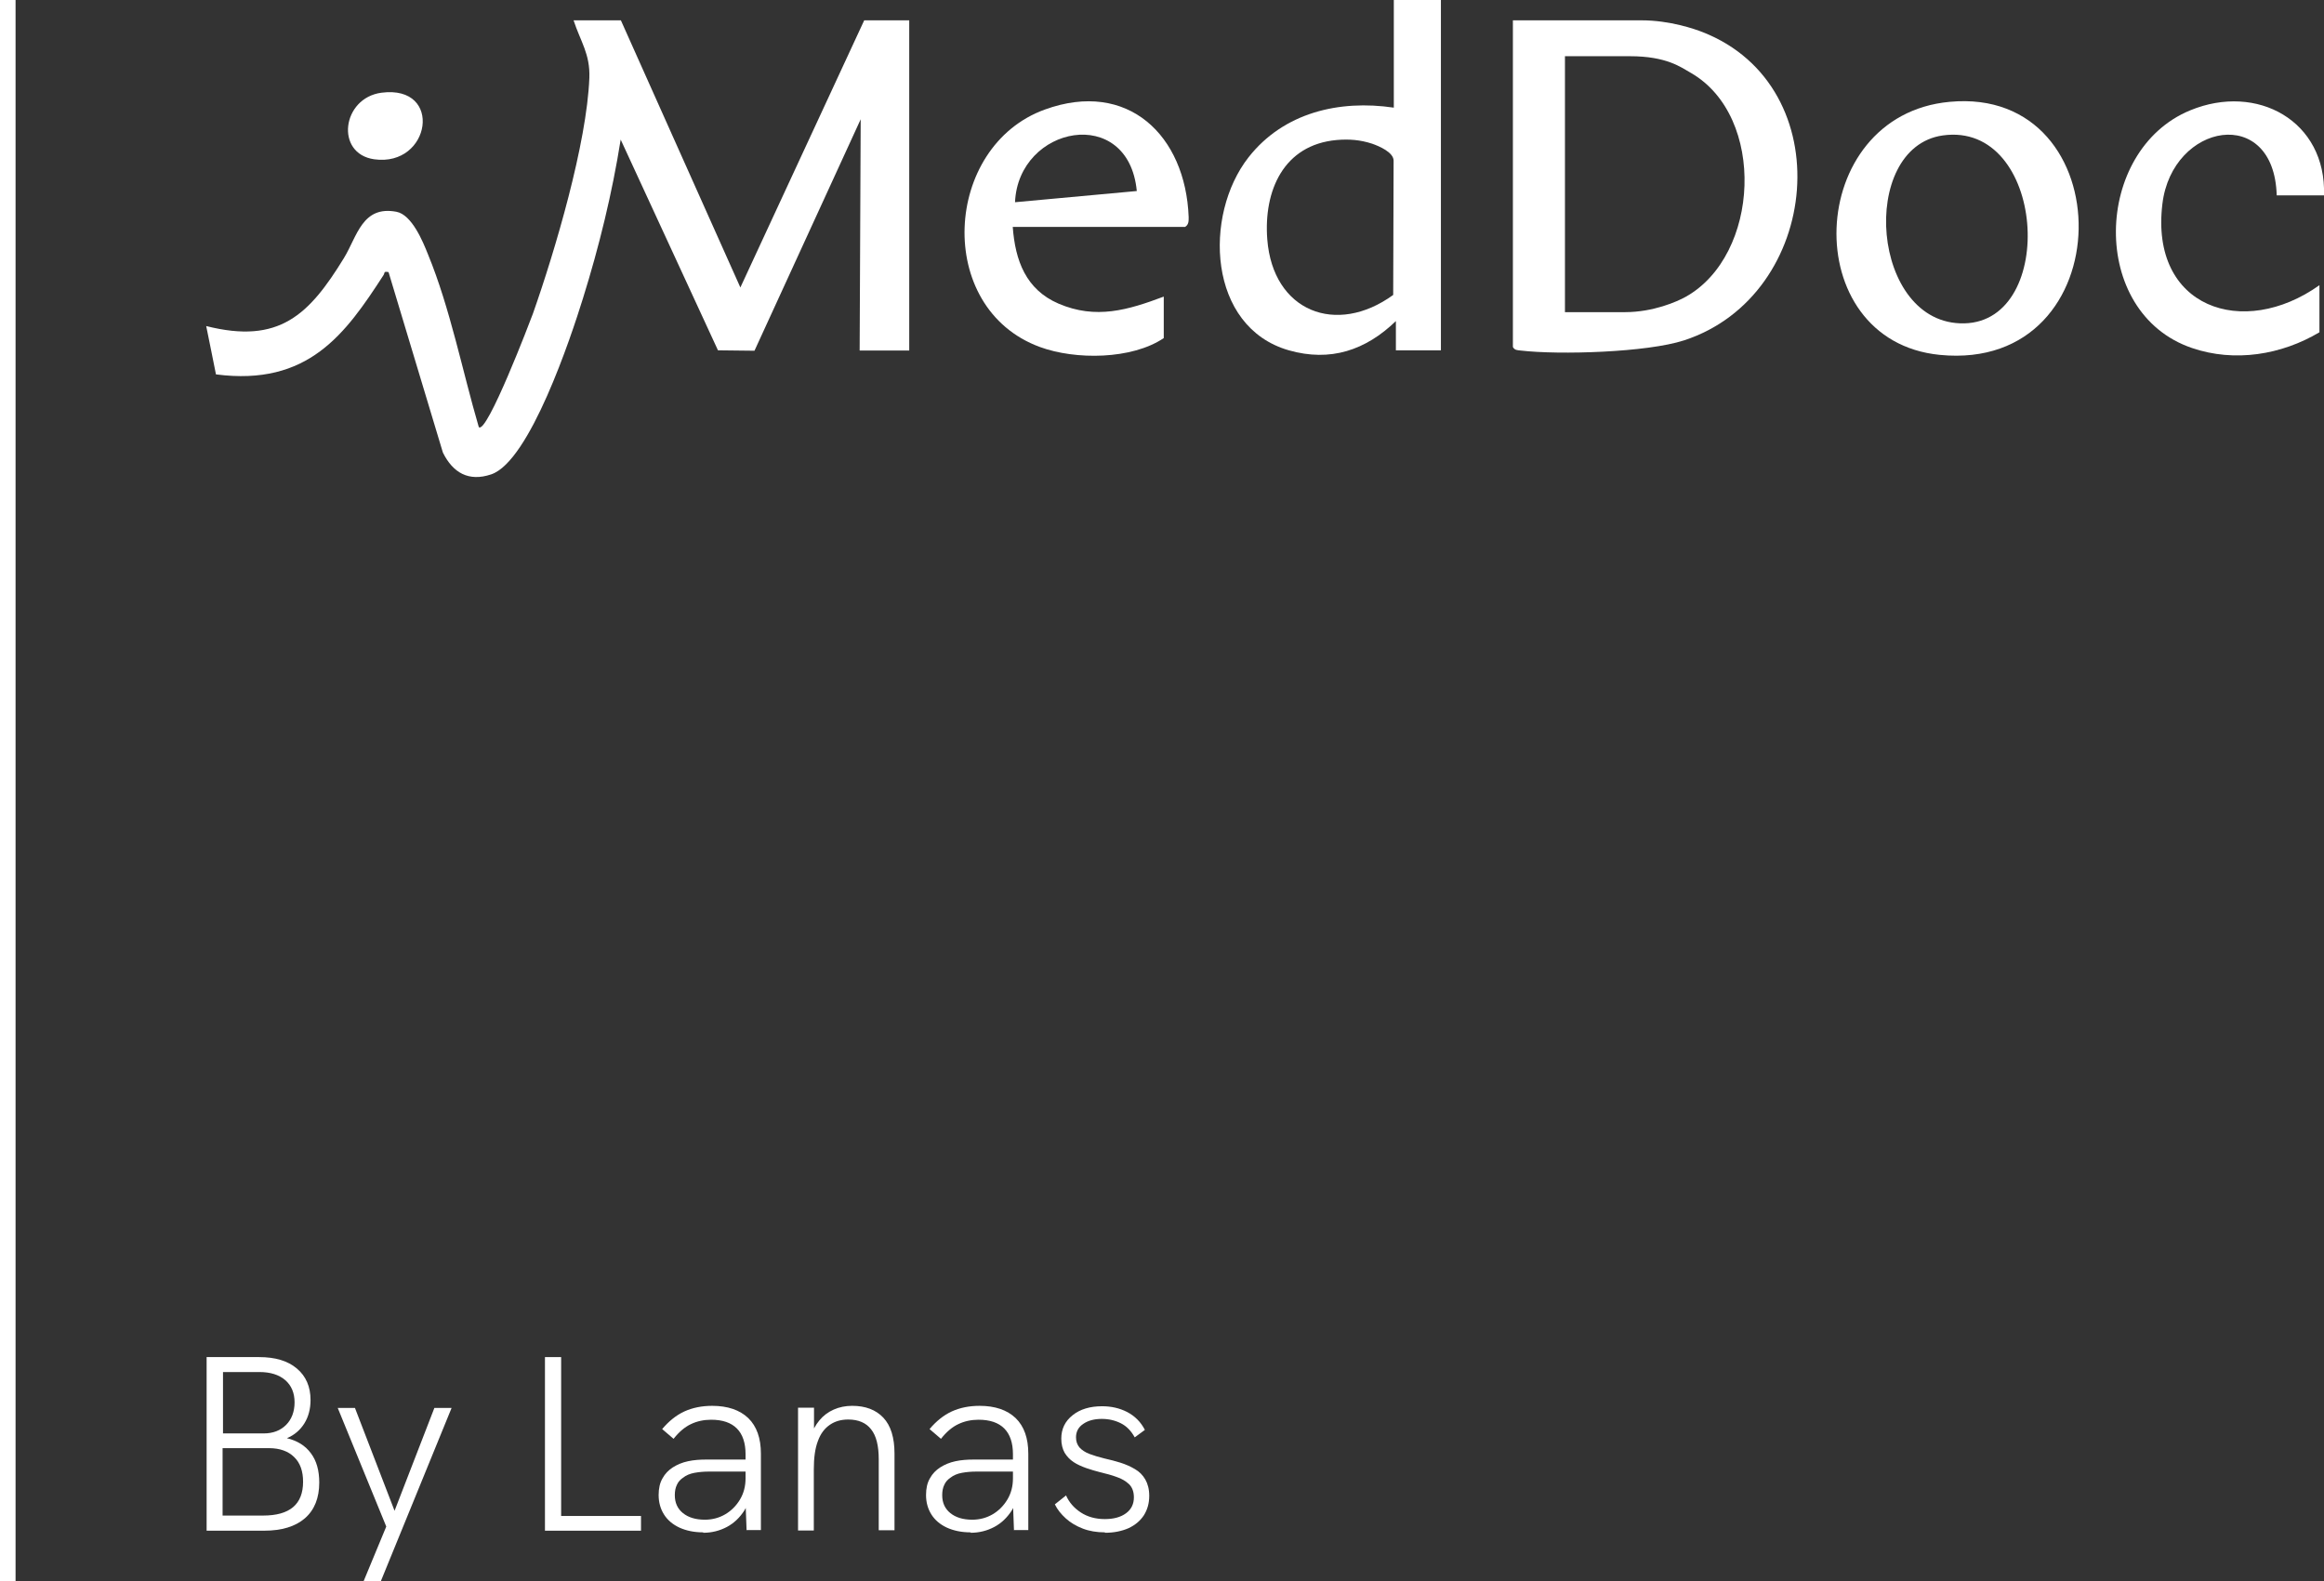
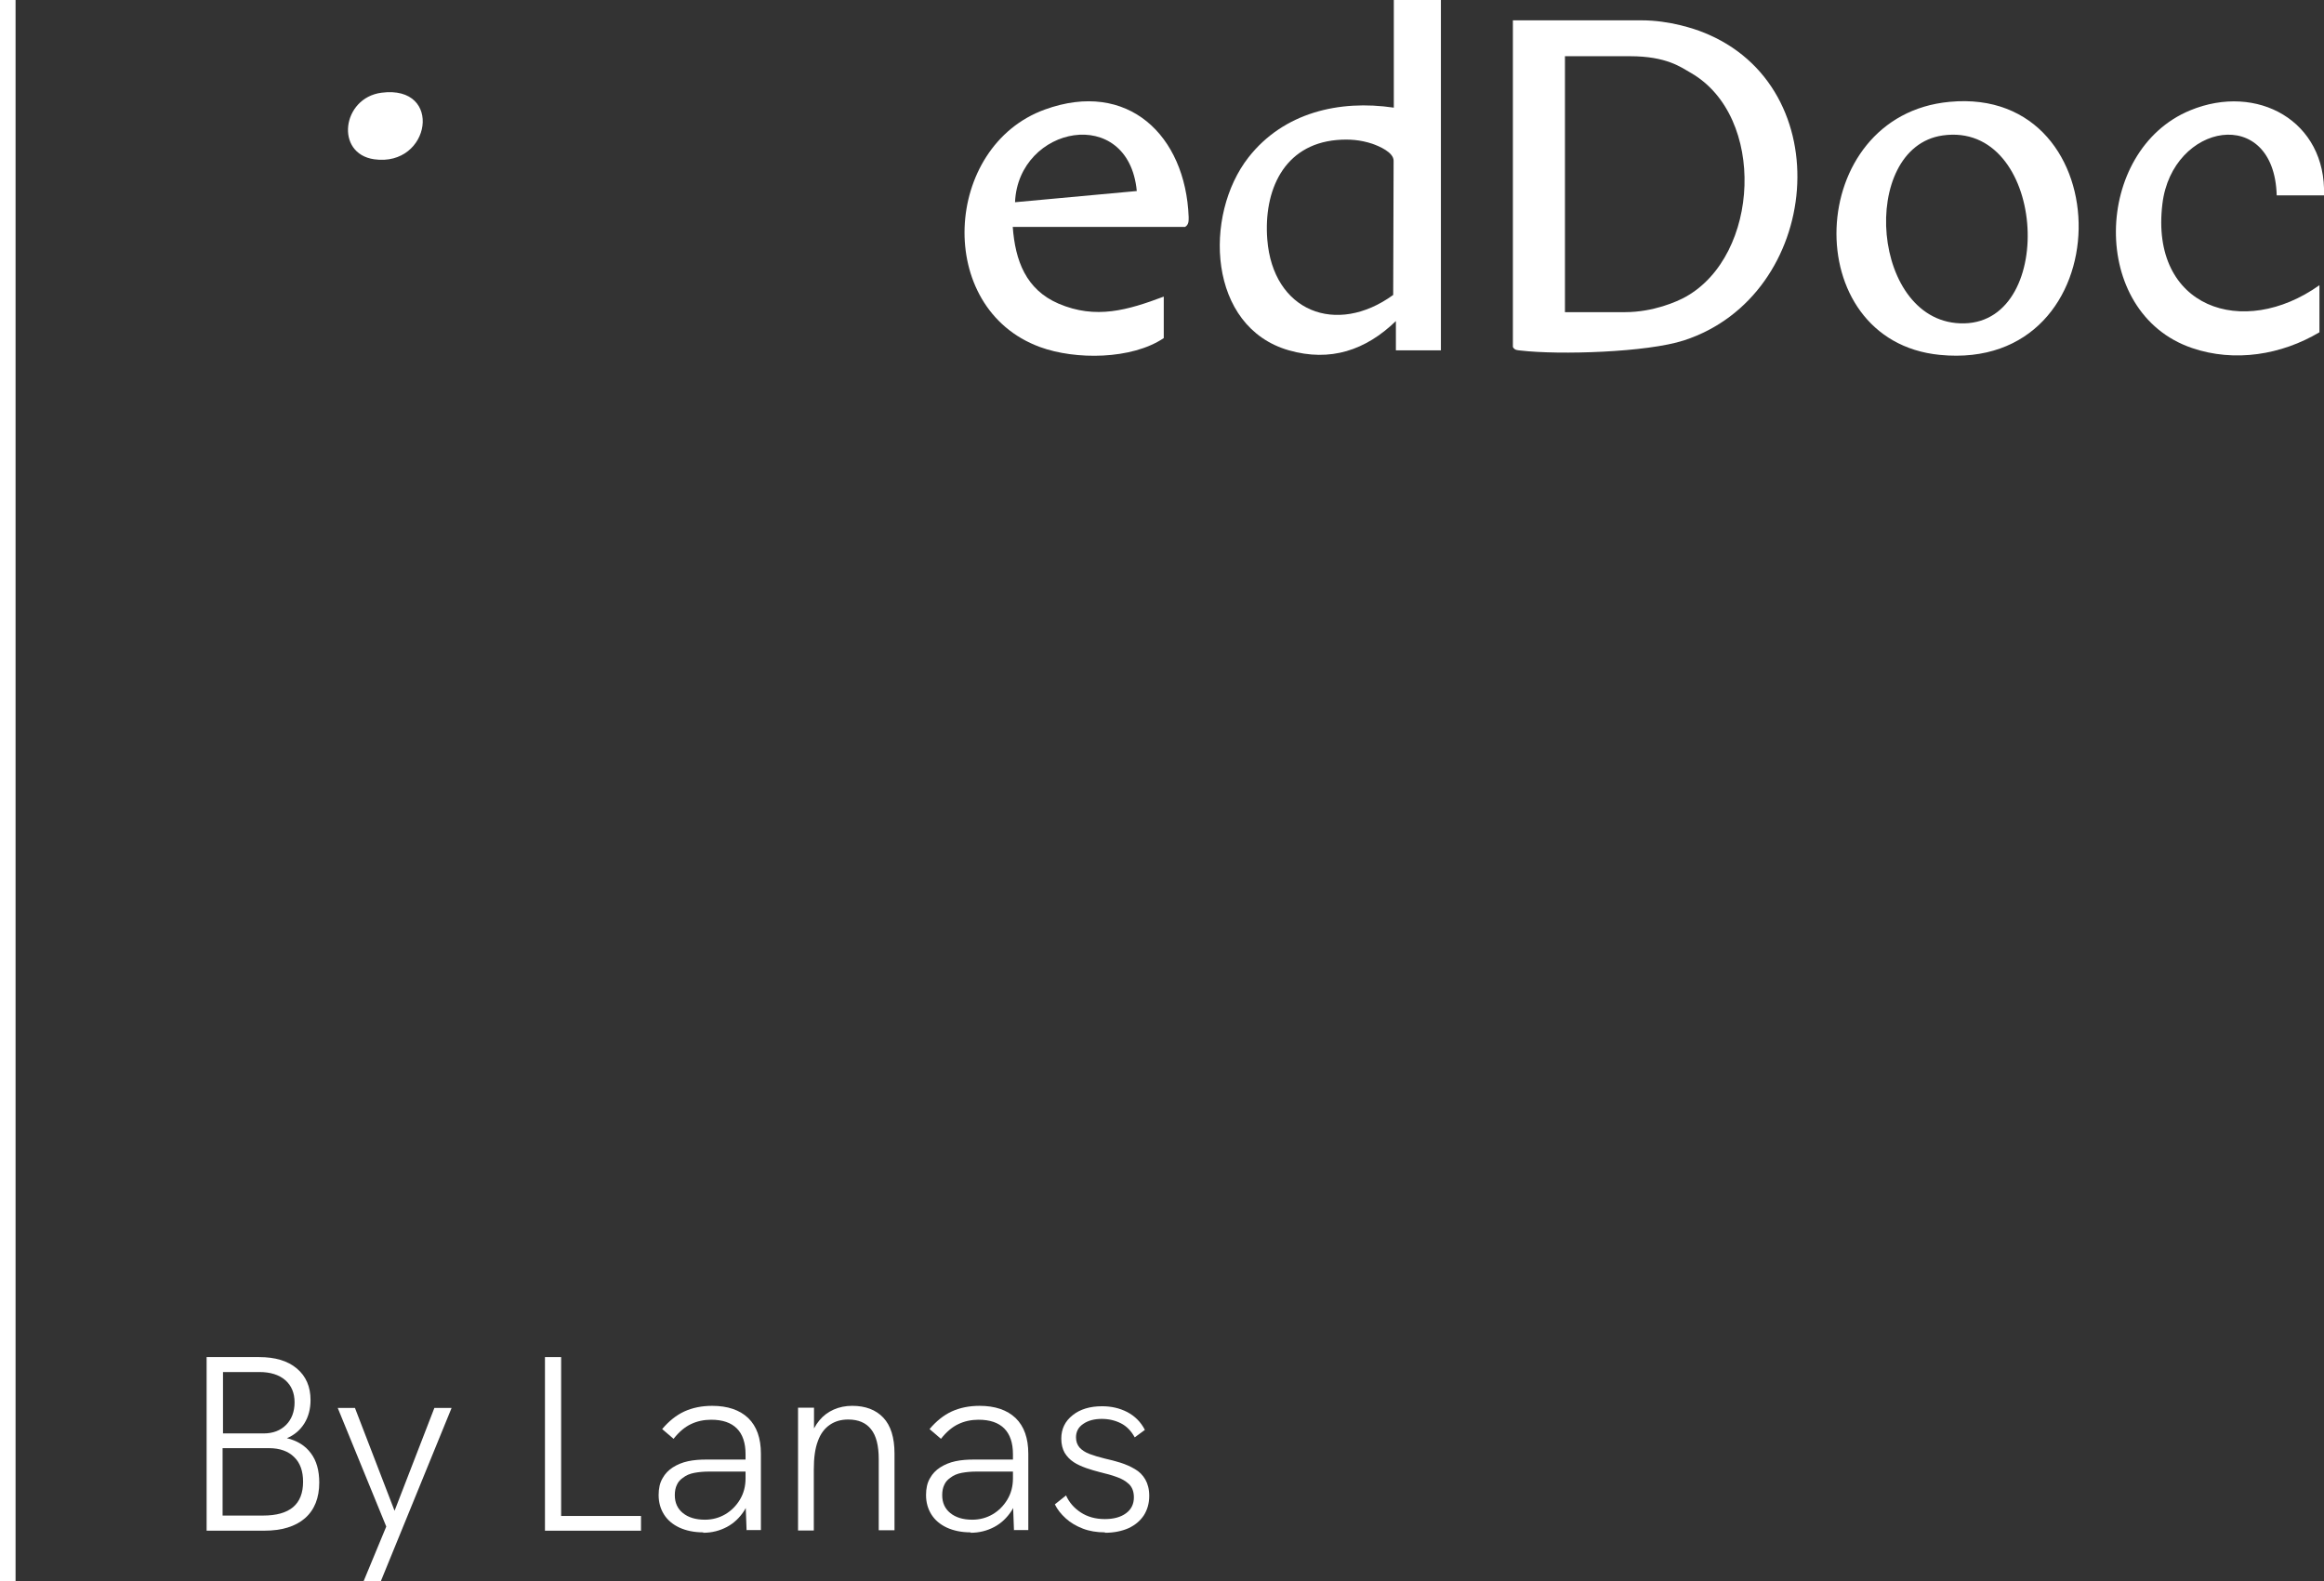
<svg xmlns="http://www.w3.org/2000/svg" id="Layer_2" data-name="Layer 2" viewBox="0 0 112.03 76.23">
  <rect x="0" y="0" width="112.03" height="76.23" fill="#333333" stroke="none" />
  <defs>
    <style>.cls-1 { fill: #fff; }</style>
  </defs>
  <g id="LOCK-UP">
    <g>
      <g>
        <rect class="cls-1" width=".75" height="76.23" />
        <g>
          <path class="cls-1" d="M9.96 73.79v-8.36h2.53c.78.0 1.38.18 1.82.55s.66.88.66 1.52c0 .43-.1.81-.3 1.13-.2.32-.48.56-.84.71.5.12.89.36 1.16.73.27.36.4.83.4 1.41.0.74-.23 1.32-.69 1.72-.46.4-1.12.6-1.97.6H9.96zM10.74 69.11h1.97c.45.0.81-.14 1.08-.41s.41-.64.41-1.09-.15-.81-.45-1.07c-.3-.26-.72-.39-1.25-.39h-1.75v2.96zM10.74 73.07h1.94c1.29.0 1.93-.54 1.93-1.63.0-.51-.14-.91-.43-1.19-.28-.28-.69-.43-1.21-.43h-2.24v3.25z" />
          <path class="cls-1" d="M17.53 76.23l1.09-2.63-2.34-5.72h.83l1.91 4.96 1.92-4.96h.83l-3.41 8.35h-.83z" />
          <path class="cls-1" d="M26.27 73.79v-8.36h.78v7.66h3.85v.71h-4.63z" />
          <path class="cls-1" d="M33.9 73.88c-.44.0-.82-.08-1.15-.23-.32-.15-.57-.36-.74-.63s-.26-.58-.26-.94c0-.32.06-.59.19-.81.12-.22.29-.39.49-.52.22-.14.46-.24.74-.3s.57-.08.89-.08h1.96v.58h-1.86c-.23.0-.46.02-.68.06s-.41.12-.56.24c-.13.09-.23.2-.29.34-.07.14-.1.31-.1.5.0.36.13.65.39.86s.61.32 1.06.32c.36.0.69-.09.98-.26s.53-.41.71-.71.27-.64.27-1.02l.32.36c-.04.45-.17.84-.38 1.19-.22.34-.5.61-.84.79s-.72.28-1.14.28zM35.99 73.79l-.05-1.34v-2.34c0-.54-.14-.96-.42-1.24s-.69-.42-1.24-.42c-.35.0-.68.07-.97.21-.3.14-.58.38-.84.71l-.55-.47c.32-.38.68-.67 1.07-.85.4-.18.84-.27 1.34-.27.75.0 1.33.2 1.74.59.41.4.61.97.61 1.72v3.68h-.7z" />
          <path class="cls-1" d="M38.47 73.79v-5.92h.77v1.38l-.18.06c.1-.33.25-.6.44-.83s.42-.4.69-.52c.27-.12.57-.18.89-.18.64.0 1.14.19 1.5.57s.54.96.54 1.73v3.7h-.76v-3.42c0-.66-.12-1.14-.37-1.45-.24-.31-.61-.47-1.1-.47-.34.0-.63.08-.88.25s-.45.42-.58.78c-.14.36-.2.82-.2 1.39v2.93h-.77z" />
          <path class="cls-1" d="M46.79 73.88c-.44.0-.82-.08-1.15-.23-.32-.15-.57-.36-.74-.63s-.26-.58-.26-.94c0-.32.06-.59.19-.81.12-.22.29-.39.49-.52.22-.14.46-.24.74-.3s.57-.08.89-.08h1.96v.58h-1.86c-.23.0-.46.02-.68.06s-.41.12-.56.24c-.13.09-.23.2-.29.34-.07.14-.1.31-.1.5.0.36.13.65.39.86s.61.32 1.06.32c.36.0.69-.09.98-.26s.53-.41.71-.71.27-.64.27-1.02l.32.36c-.04.45-.17.84-.38 1.19-.22.34-.5.61-.84.79s-.72.28-1.14.28zM48.88 73.79l-.05-1.34v-2.34c0-.54-.14-.96-.42-1.24s-.69-.42-1.24-.42c-.35.0-.68.07-.97.21-.3.14-.58.38-.84.71l-.55-.47c.32-.38.68-.67 1.07-.85.4-.18.84-.27 1.34-.27.75.0 1.33.2 1.74.59.41.4.61.97.61 1.72v3.68h-.7z" />
          <path class="cls-1" d="M53.26 73.88c-.39.0-.75-.06-1.06-.18s-.59-.28-.82-.49-.41-.43-.53-.68l.54-.43c.15.34.39.61.71.82s.71.32 1.16.32c.42.0.76-.09 1.02-.28.26-.19.38-.45.38-.77.0-.27-.08-.48-.23-.63-.16-.15-.36-.27-.6-.35-.24-.09-.51-.16-.8-.23-.22-.06-.45-.12-.67-.2s-.43-.17-.61-.29-.32-.27-.43-.45c-.1-.18-.16-.41-.16-.68.0-.46.18-.84.55-1.13.36-.29.84-.43 1.42-.43.44.0.84.09 1.21.28.36.19.65.47.85.86l-.49.36c-.17-.31-.39-.54-.67-.68s-.58-.21-.92-.21c-.36.0-.66.08-.89.24-.24.16-.35.38-.35.65.0.2.06.36.17.49.11.12.27.23.48.31.21.08.45.15.73.22.26.06.51.12.76.2s.48.18.7.31c.21.12.38.29.5.5s.19.47.19.79c0 .36-.09.67-.26.94-.18.27-.42.47-.74.62-.32.14-.7.22-1.13.22z" />
        </g>
      </g>
      <g>
-         <path class="cls-1" d="M29.93.98l5.76 12.88L41.66.98h2.17V16.9h-2.39l.05-11.15-5.12 11.16-1.76-.02-4.69-10.16c-.41 2.59-1.04 5.16-1.82 7.66-.57 1.84-2.56 7.85-4.42 8.48-1.09.37-1.85-.08-2.33-1.05l-2.62-8.7c-.25-.05-.17.03-.24.14-1.84 2.84-3.63 5.37-8.08 4.79-.11-.54-.33-1.66-.47-2.33 3.52.89 4.96-.54 6.64-3.28.64-1.05.88-2.54 2.53-2.23.74.14 1.27 1.42 1.52 2.05 1.07 2.6 1.66 5.63 2.45 8.33.38.39 2.49-5.14 2.61-5.47 1.07-3.04 2.6-8.21 2.72-11.37.04-1.15-.42-1.73-.76-2.77h2.28z" />
        <path class="cls-1" d="M72.93.98h6.2c1.37.0 2.57.42 2.95.57 6.68 2.62 5.73 12.7-.9 14.86-1.78.58-6 .71-7.88.49-.16-.02-.28-.01-.37-.17V.98zm2.5 14.07h2.9c1.37.0 2.52-.51 2.93-.74 3.58-2 3.89-8.69.26-10.79-.49-.28-1.18-.81-2.95-.81h-3.13v12.34z" />
        <path class="cls-1" d="M69.46.0v16.89h-2.17v-1.41c-1.46 1.41-3.16 1.98-5.16 1.41-3.91-1.12-4.13-6.52-1.94-9.31 1.69-2.15 4.36-2.78 7-2.39V0h2.28zM64.44 6.75c-2.57.23-3.53 2.45-3.35 4.79.27 3.48 3.33 4.67 6.07 2.68l.02-6.48c-.01-.4-.69-.69-1.03-.81-.58-.19-1.11-.23-1.71-.18z" />
        <path class="cls-1" d="M93.98 4.91c8.37-.79 8.38 13.07-.47 12.2-6.9-.68-6.53-11.55.47-12.2zM93.65 6.53c-4.08.58-3.47 9.16 1.04 9.06s3.92-9.76-1.04-9.06z" />
        <path class="cls-1" d="M48.82 10.94c.12 1.62.63 3.02 2.21 3.7 1.8.77 3.34.31 5.07-.34v2c-1.54 1.04-4.26 1.06-5.97.43-5.1-1.87-4.66-9.68.24-11.45 4-1.45 6.78 1.25 6.93 5.18.0.2.01.36-.17.48h-8.31zM54.8 9.21c-.4-4.19-5.71-3.16-5.87.54l5.87-.54z" />
        <path class="cls-1" d="M112.03 9.42h-2.28c-.12-4.39-5.04-3.5-5.51.41-.61 5.01 3.89 6.54 7.57 3.92v2.27c-1.83 1.09-4.09 1.46-6.14.76-5-1.7-4.76-9.54-.09-11.46 3.22-1.33 6.57.51 6.45 4.1z" />
        <path class="cls-1" d="M18.39 4.47c3-.39 2.38 3.59-.35 3.21-1.9-.27-1.56-2.96.35-3.21z" />
      </g>
    </g>
  </g>
</svg>